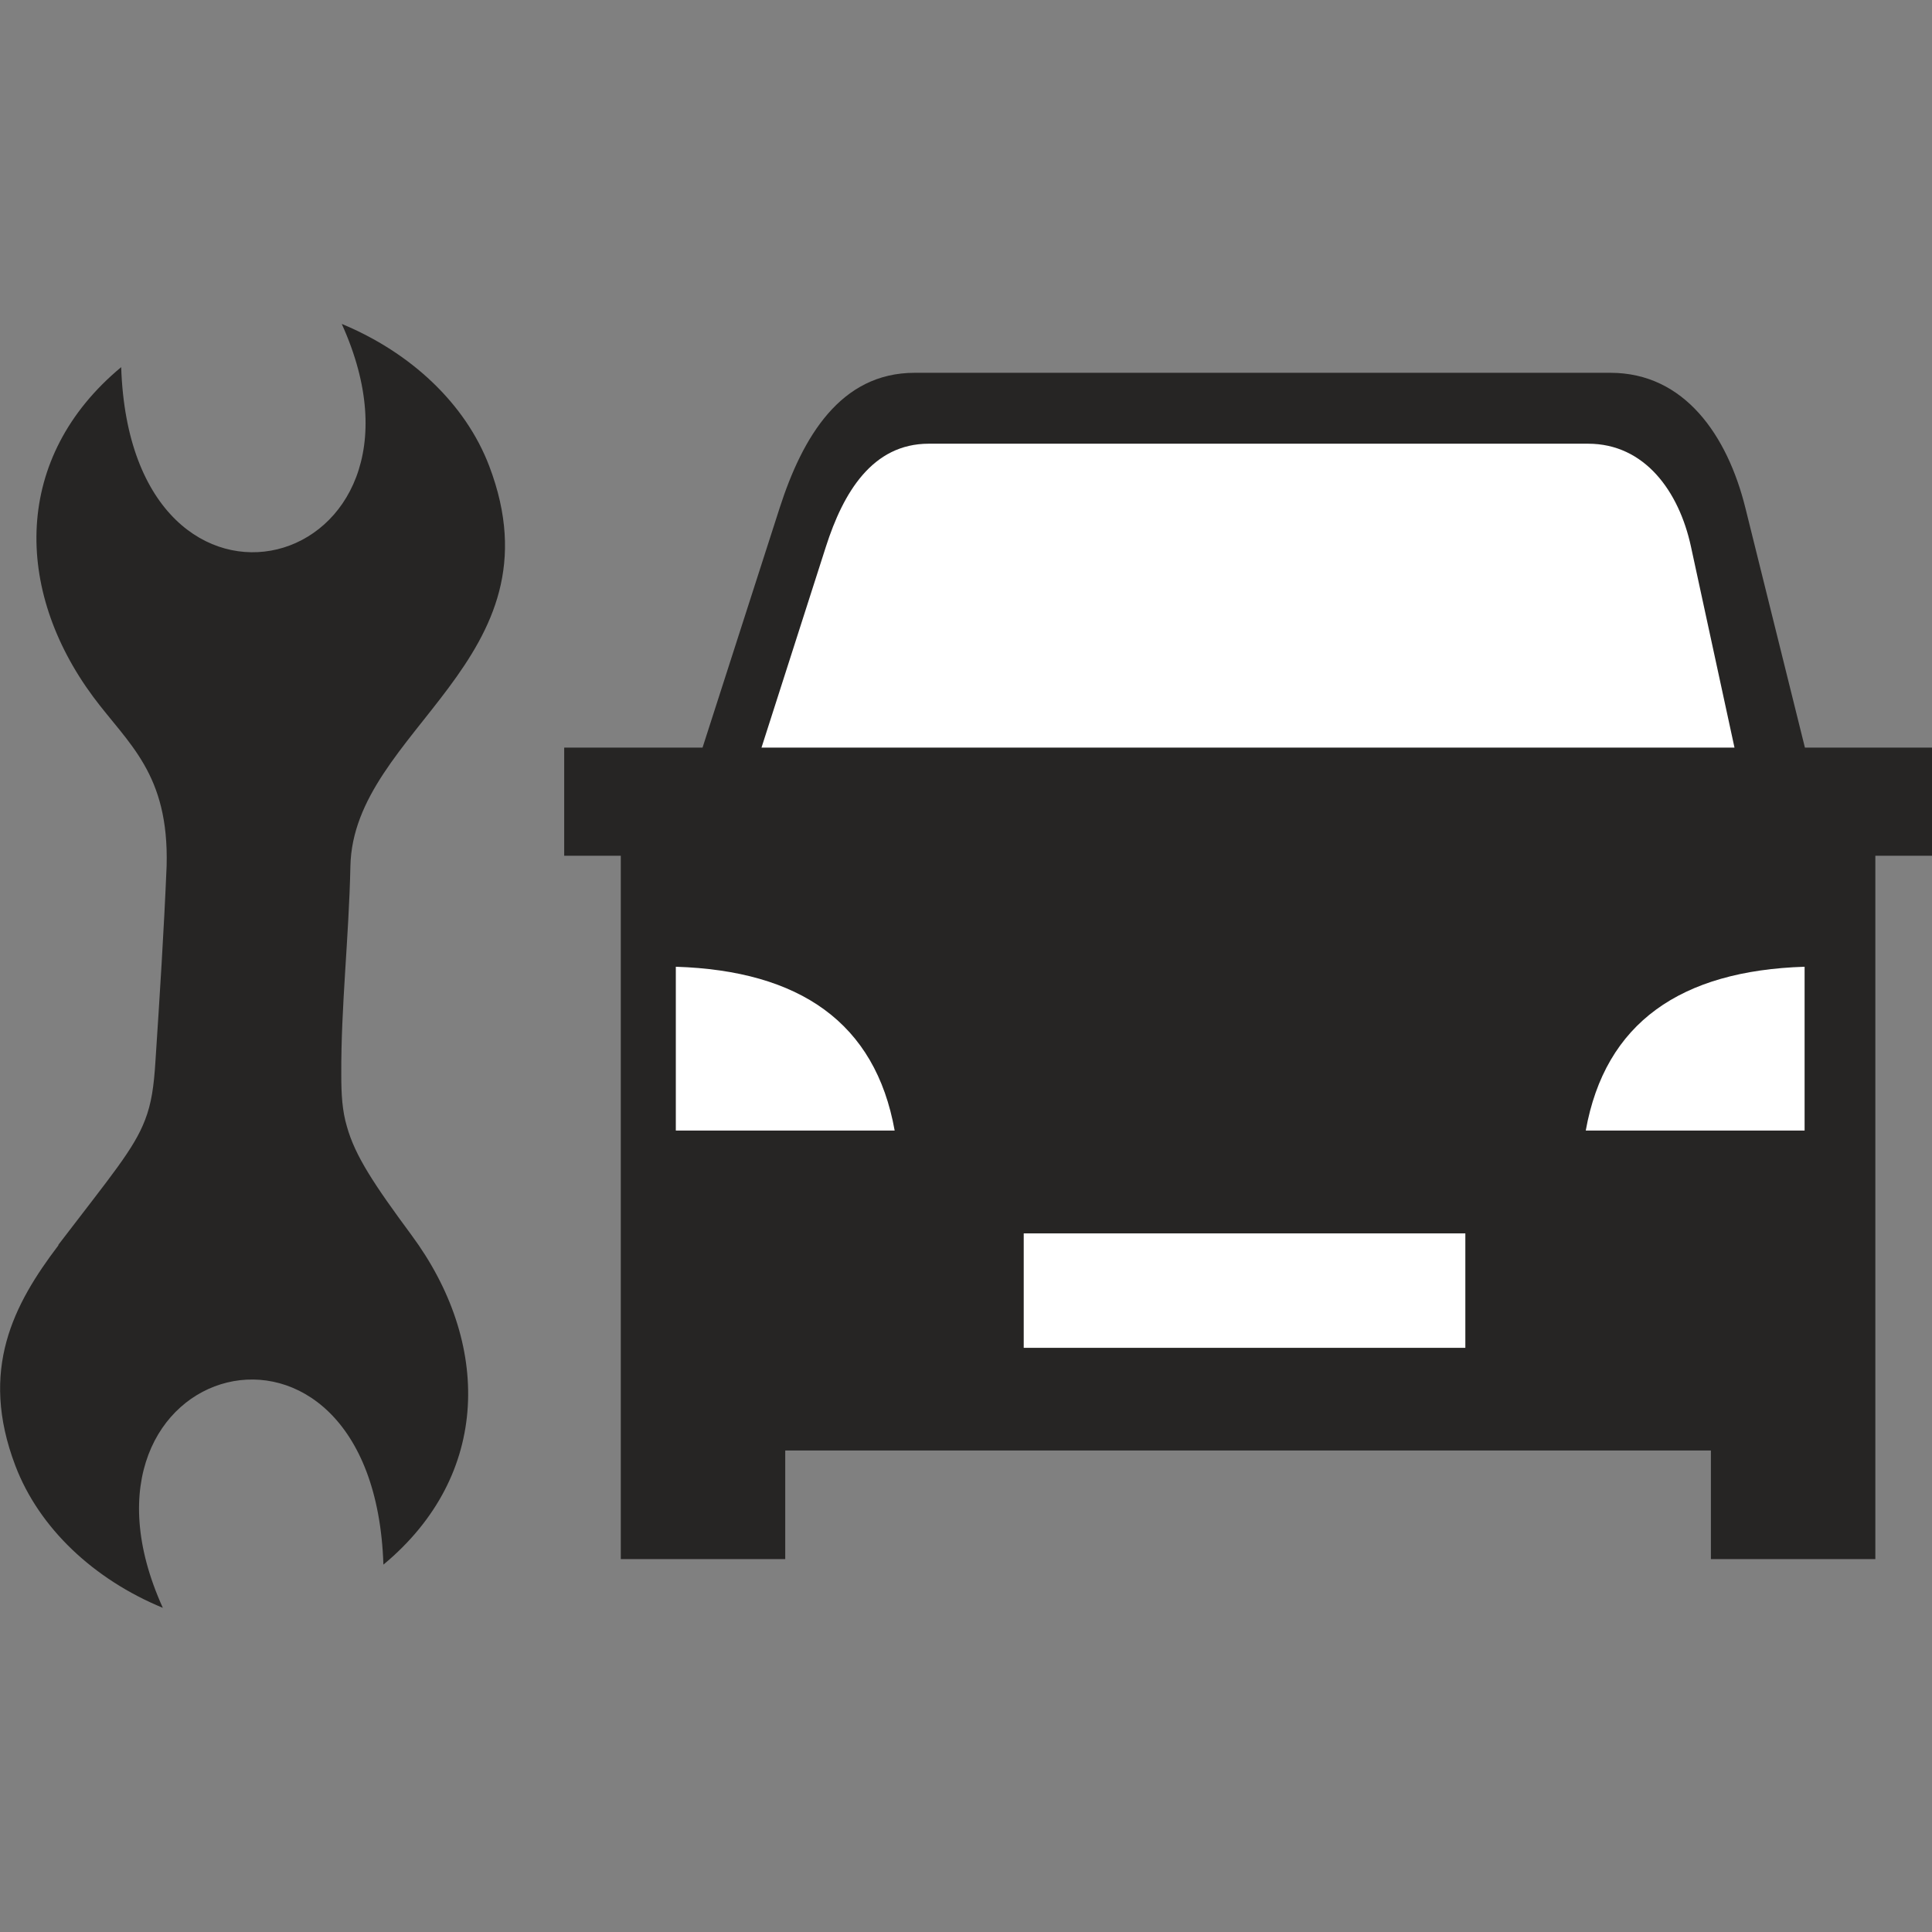
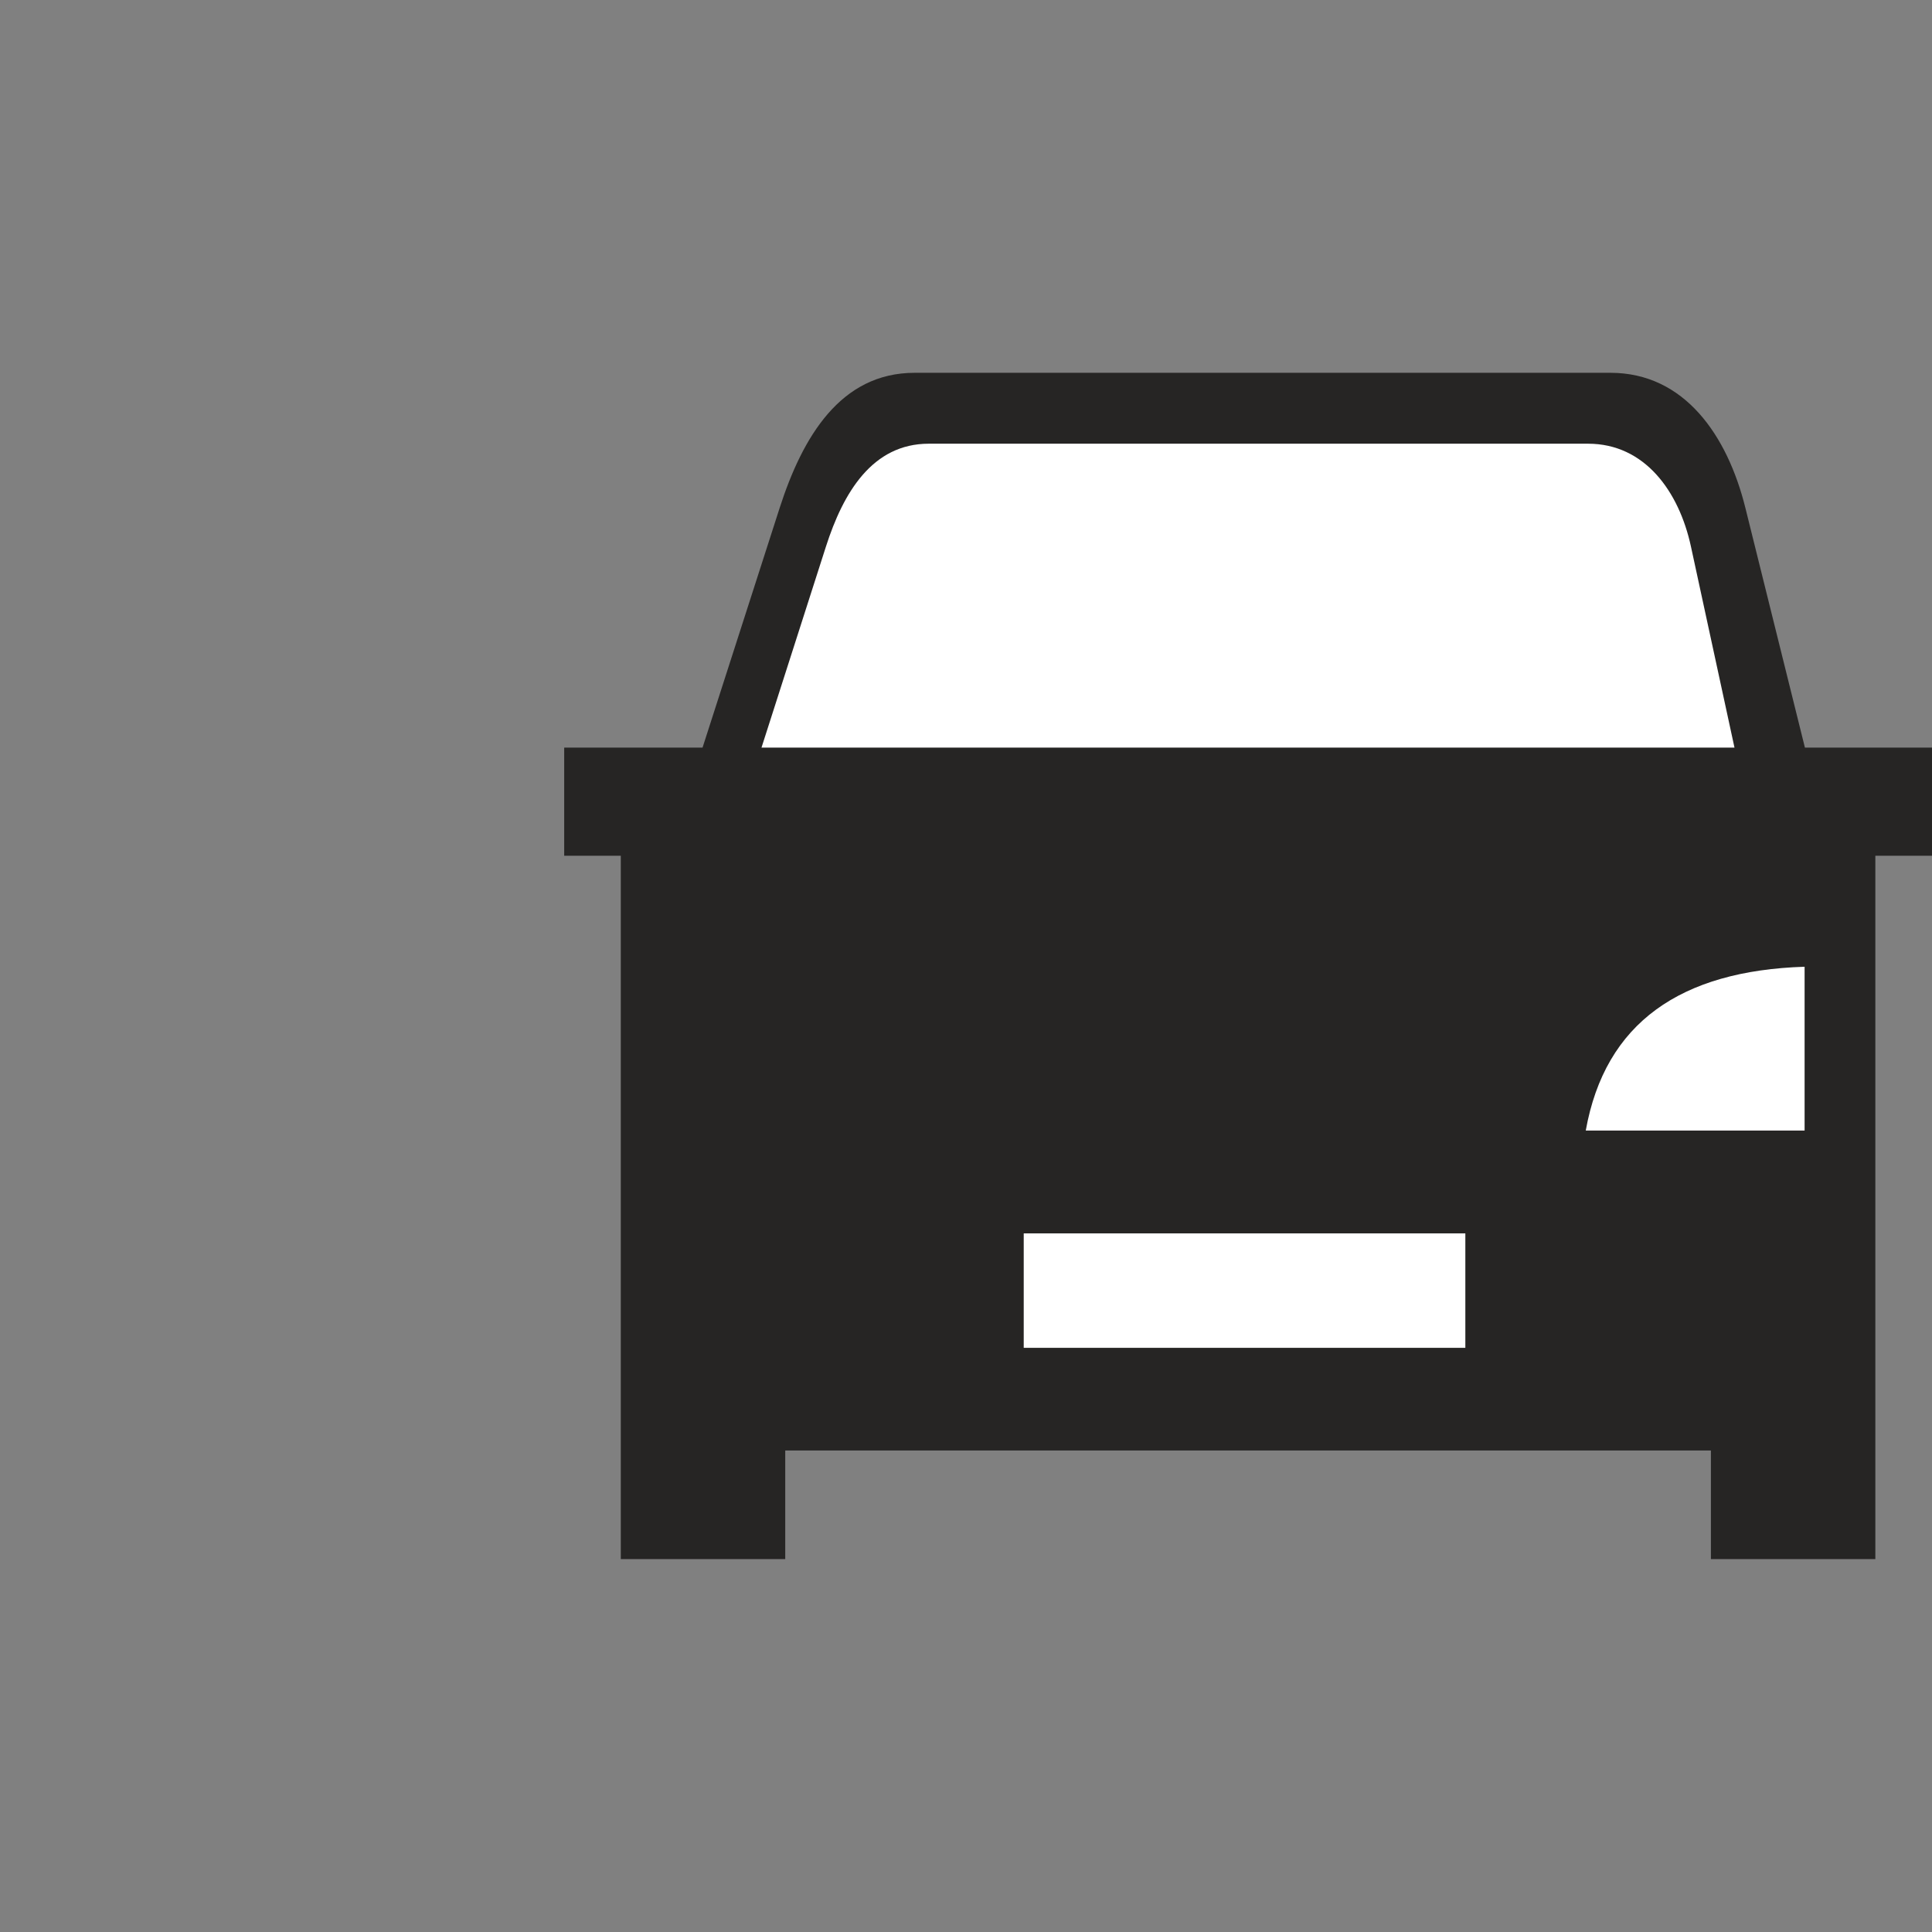
<svg xmlns="http://www.w3.org/2000/svg" version="1.1" x="0px" y="0px" width="450px" height="450px" viewBox="175 0 450 450" enable-background="new 175 0 450 450" xml:space="preserve">
  <rect x="175" y="0" width="450" height="450" fill="#808080" stroke="none" />
  <g id="Layer_1">
</g>
  <g id="Ebene_2">
    <path fill="#262524" d="M611.805,199.322v163.827h-38.303v-25.303H357.897v25.303h-38.302V199.322h-13.182v-25.193h32.224   l17.979-55.878c5.309-16.441,14.134-31.418,31.417-31.418h162.07c17.284,0,27.244,14.647,31.418,31.418l13.878,55.878h29.624   v25.193H611.805L611.805,199.322L611.805,199.322z" />
-     <path fill="#262524" d="M188.578,290.096c-10.326,13.622-18.529,28.893-9.997,51.303c5.53,14.537,18.272,26.474,34.348,33.102   c-26.255-57.929,49.104-78.69,51.375-10.069c25.229-20.946,25.01-51.814,6.518-76.788c-8.715-11.791-13.109-18.418-15.013-25.229   c-1.099-3.698-1.318-7.433-1.318-12.156c-0.073-15.929,1.758-31.601,2.124-48.482c0.623-31.857,49.58-47.933,32.333-93.229   c-5.529-14.537-18.272-26.438-34.347-33.102c26.254,57.929-49.104,78.691-51.375,10.07c-25.229,20.944-25.01,51.814-6.518,76.787   c8.129,10.948,17.687,17.833,17.101,39.401c-0.623,14.976-1.611,30.429-2.6,45.441c-0.367,5.97-0.953,9.924-2.417,13.695   c-2.6,6.812-7.873,12.962-20.177,29.075L188.578,290.096L188.578,290.096z" />
    <polygon fill="#FFFFFF" points="413.446,287.278 516.306,287.278 516.306,313.935 413.446,313.935 413.446,287.278    413.446,287.278  " />
    <path fill="#FFFFFF" d="M595.326,225.174c-28.817,0.915-46.468,12.998-50.972,38.155h50.972V225.174L595.326,225.174z" />
    <path fill="#FFFFFF" d="M352.368,174.129h226.627l-10.143-46.834c-2.783-12.853-10.767-23.948-23.948-23.948H391.33   c-13.146,0-19.92,11.388-23.948,23.948L352.368,174.129L352.368,174.129L352.368,174.129z" />
-     <path fill="#FFFFFF" d="M332.412,225.174c28.818,0.915,46.468,12.998,50.972,38.155h-50.972V225.174L332.412,225.174z" />
  </g>
</svg>